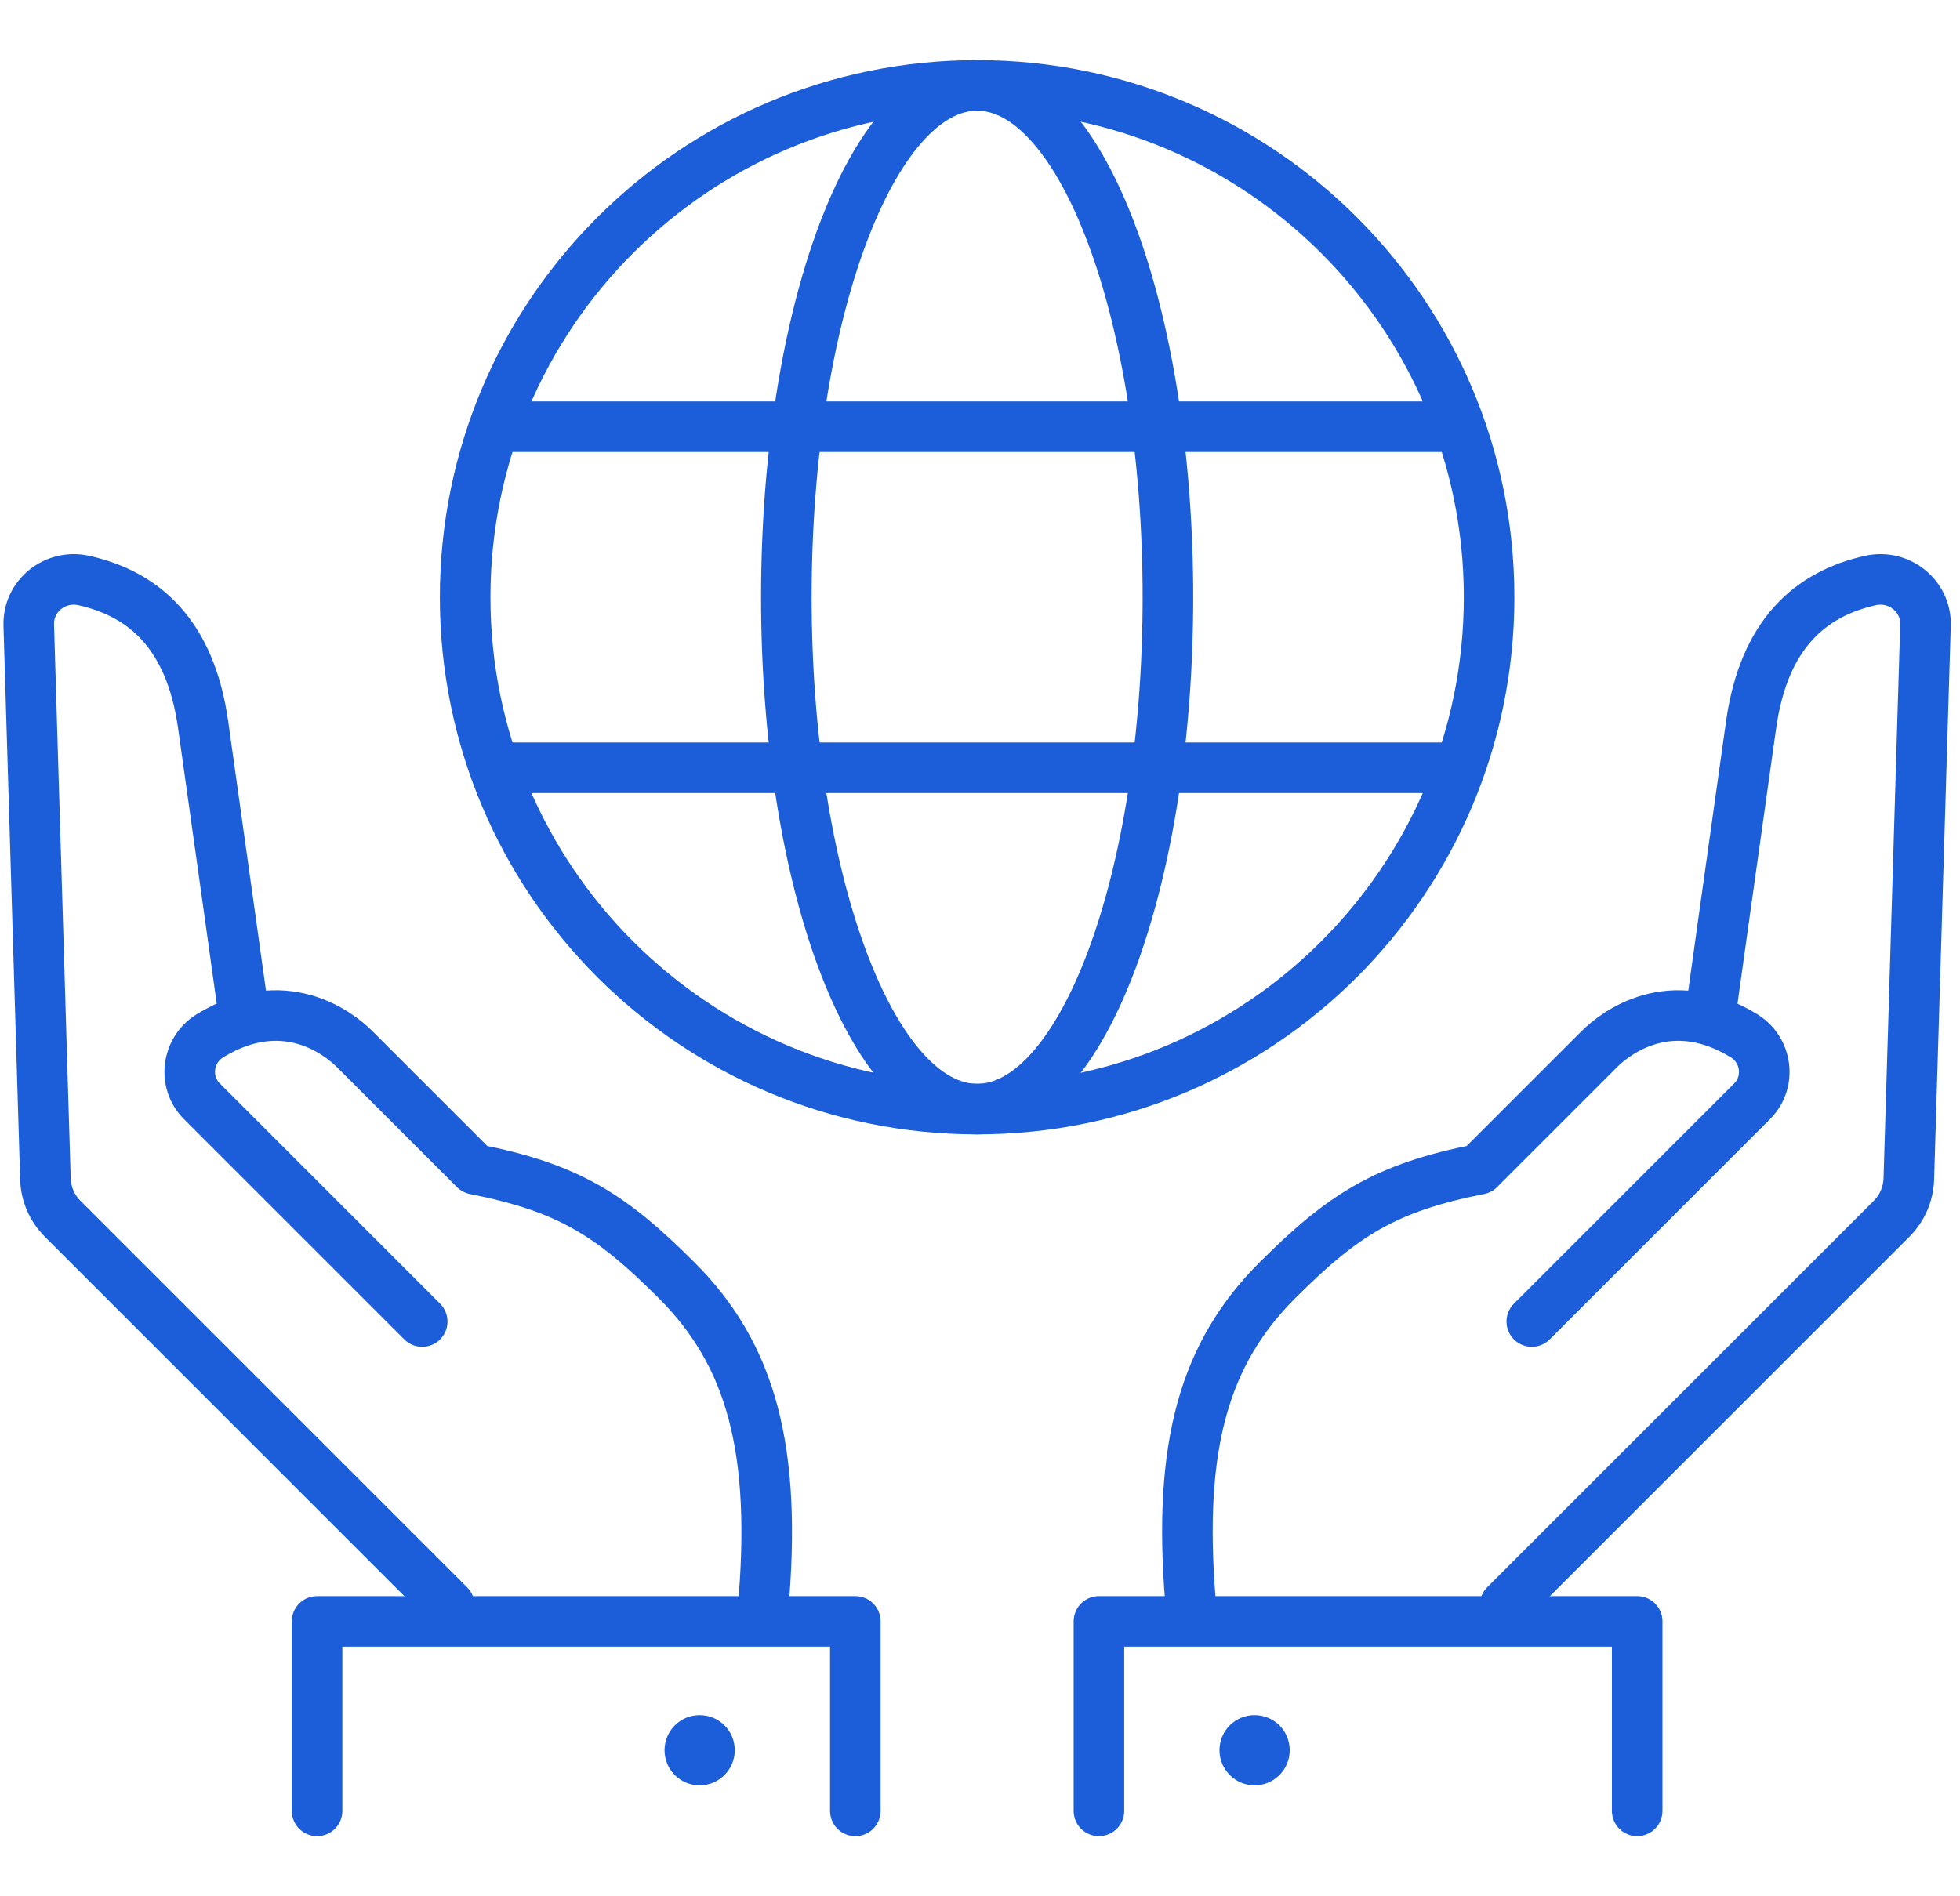
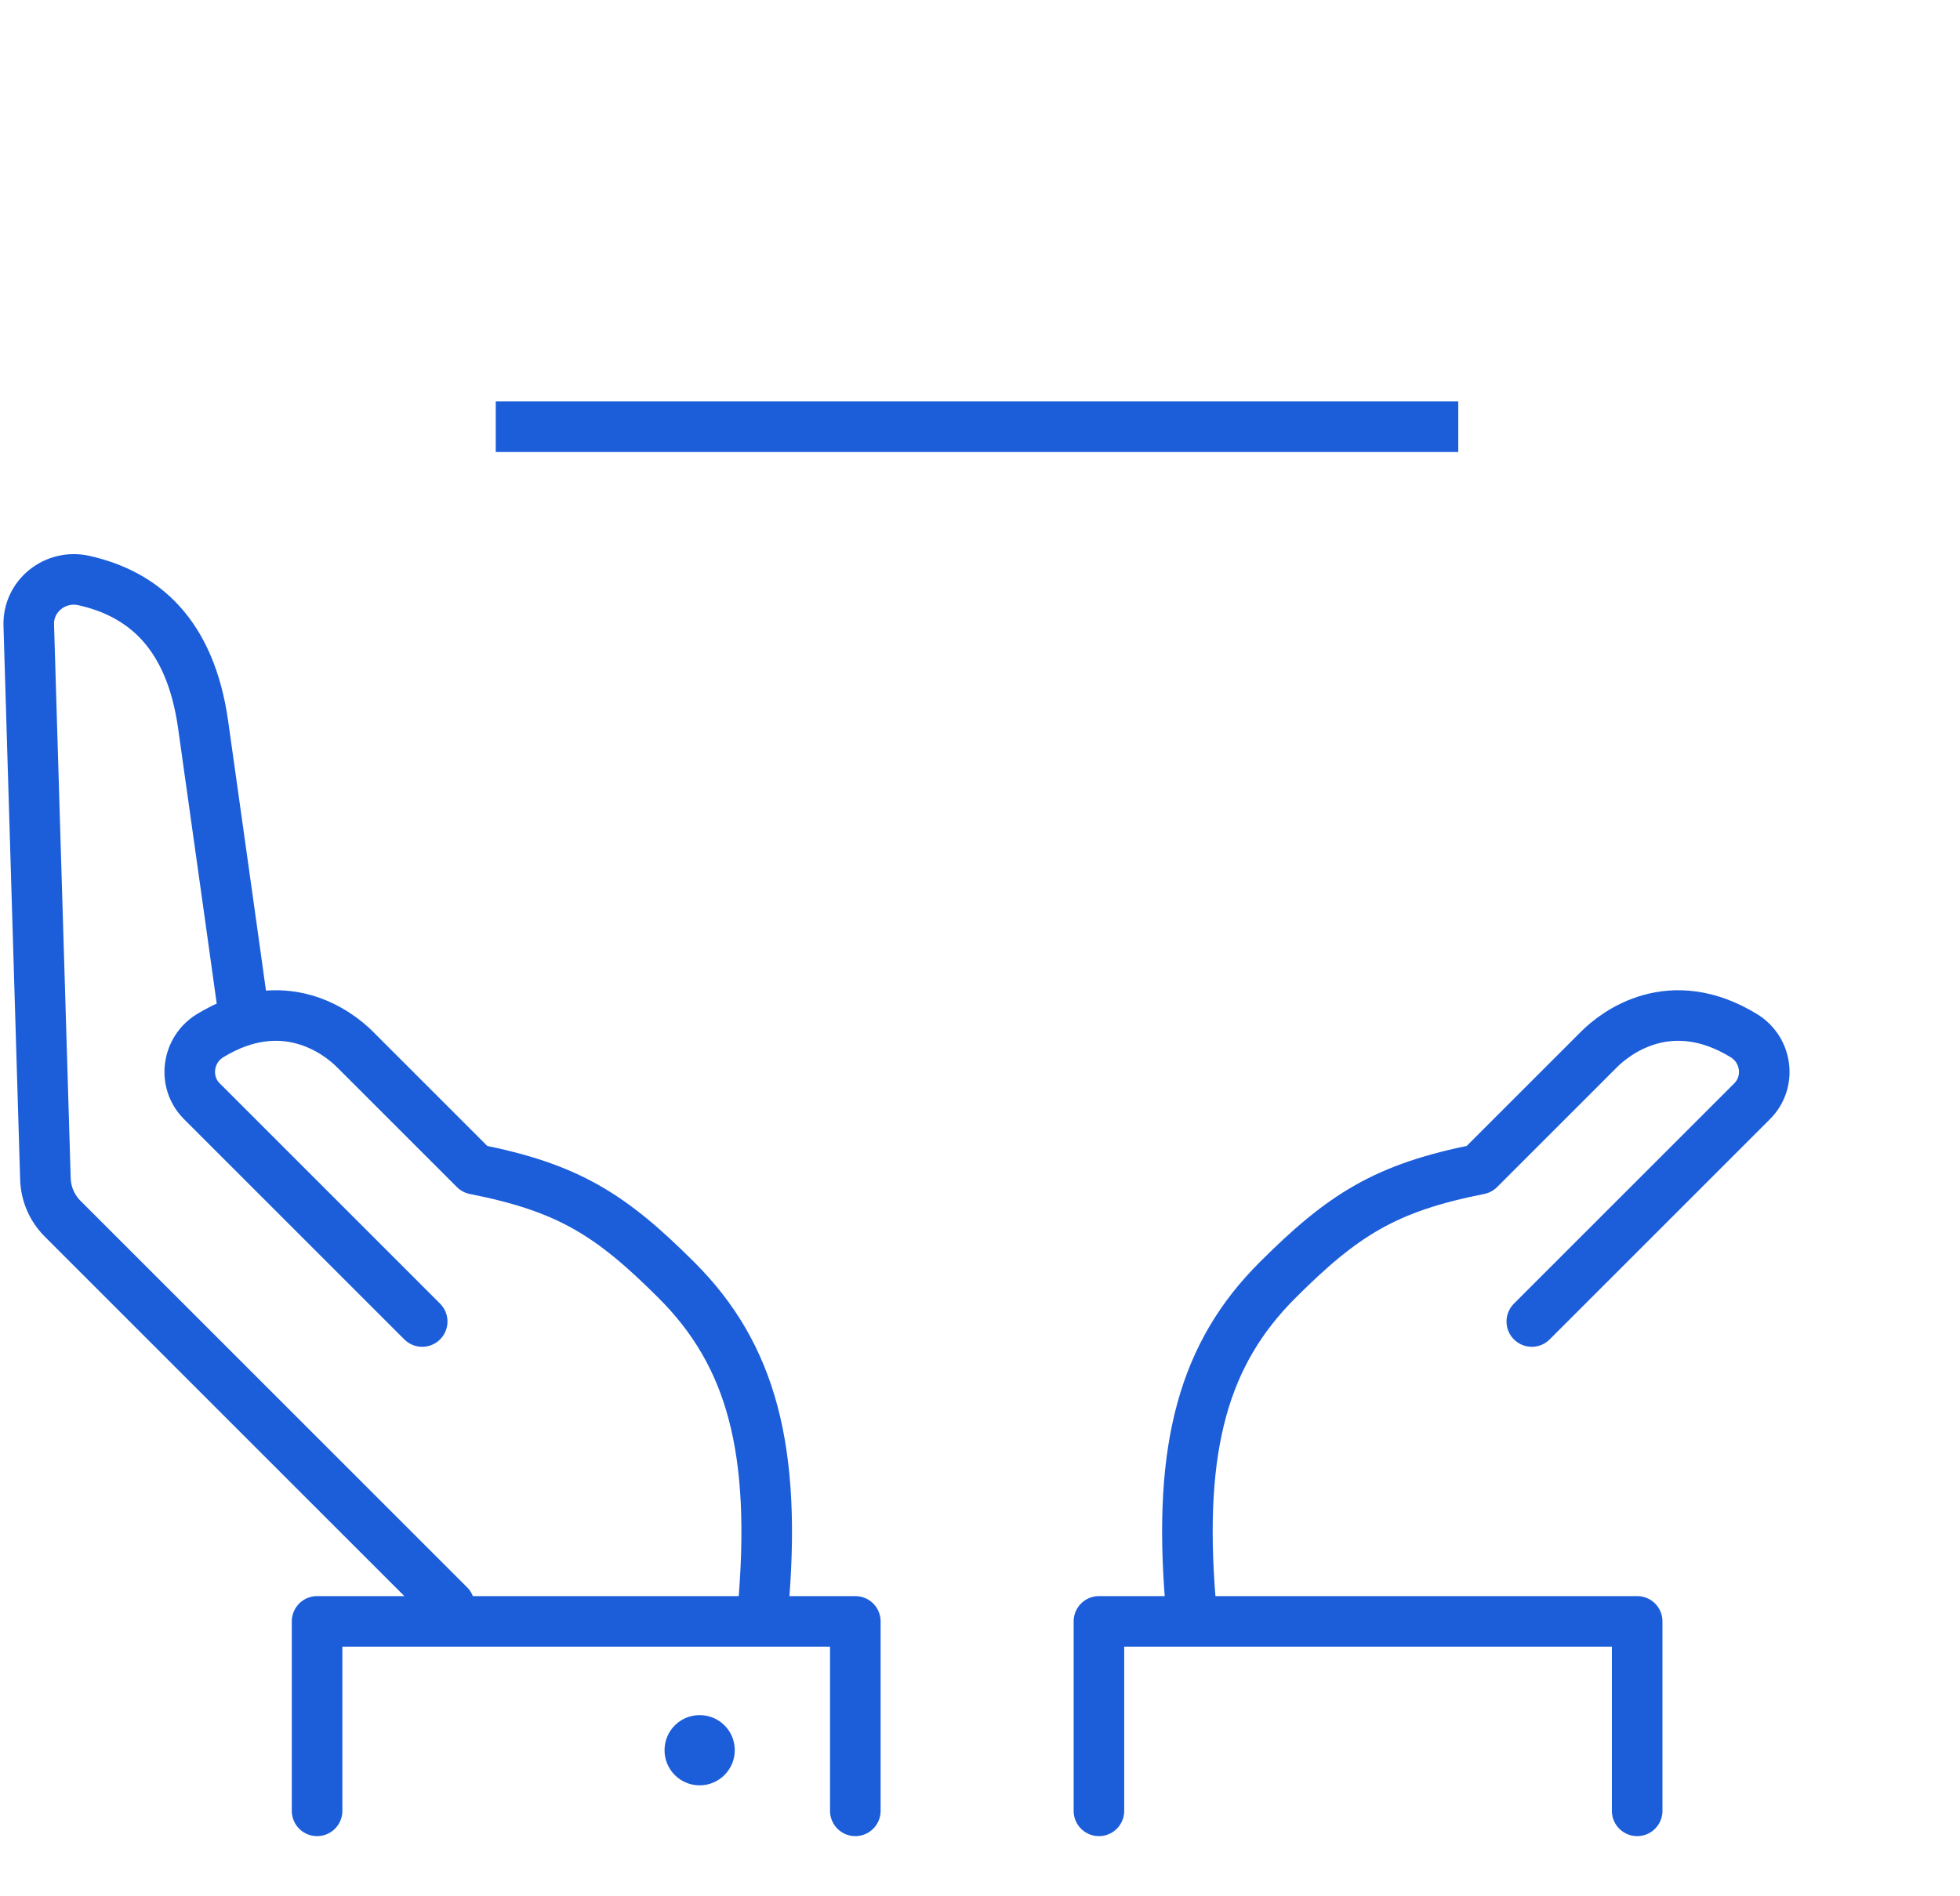
<svg xmlns="http://www.w3.org/2000/svg" width="62" height="60" viewBox="0 0 62 60" fill="none">
  <path d="M7.664 31.759C7.664 31.759 6.929 26.491 6.425 22.926C6.018 20.048 4.539 18.793 2.66 18.37C1.749 18.162 0.878 18.857 0.91 19.785L1.437 37.306C1.453 37.778 1.645 38.225 1.981 38.561L14.211 50.791" stroke="#1C5EDA" stroke-width="1.6" stroke-linecap="round" stroke-linejoin="round" />
  <path d="M24.131 50.974C24.594 45.851 23.755 42.861 21.405 40.511C19.327 38.433 17.976 37.578 15.018 36.994L11.221 33.197C10.702 32.678 8.975 31.343 6.641 32.773C5.914 33.221 5.778 34.236 6.385 34.844L13.355 41.814" stroke="#1C5EDA" stroke-width="1.6" stroke-linecap="round" stroke-linejoin="round" />
  <path d="M27.056 57.297V51.302H10.03V57.297" stroke="#1C5EDA" stroke-width="1.6" stroke-linecap="round" stroke-linejoin="round" />
  <path d="M23.243 55.379C23.243 55.986 22.748 56.49 22.132 56.49C21.517 56.49 21.021 55.994 21.021 55.379C21.021 54.763 21.517 54.268 22.132 54.268C22.748 54.268 23.243 54.763 23.243 55.379Z" fill="#1C5EDA" />
-   <path d="M54.154 31.759C54.154 31.759 54.889 26.491 55.393 22.926C55.8 20.048 57.279 18.793 59.158 18.37C60.069 18.162 60.94 18.857 60.908 19.785L60.381 37.306C60.365 37.778 60.173 38.225 59.837 38.561L47.607 50.791" stroke="#1C5EDA" stroke-width="1.6" stroke-linecap="round" stroke-linejoin="round" />
  <path d="M37.656 50.647C37.256 45.723 38.103 42.813 40.405 40.511C42.483 38.433 43.834 37.578 46.792 36.994L50.589 33.197C51.108 32.678 52.835 31.343 55.169 32.773C55.896 33.221 56.032 34.236 55.425 34.844L48.455 41.814" stroke="#1C5EDA" stroke-width="1.6" stroke-linecap="round" stroke-linejoin="round" />
  <path d="M34.762 57.297V51.302H51.788V57.297" stroke="#1C5EDA" stroke-width="1.6" stroke-linecap="round" stroke-linejoin="round" />
-   <path d="M38.575 55.379C38.575 55.986 39.07 56.49 39.686 56.49C40.301 56.49 40.797 55.994 40.797 55.379C40.797 54.763 40.301 54.268 39.686 54.268C39.07 54.268 38.575 54.763 38.575 55.379Z" fill="#1C5EDA" />
-   <path d="M47.104 18.897C47.104 27.842 39.854 35.092 30.909 35.092C21.964 35.092 14.714 27.842 14.714 18.897C14.714 9.953 21.964 2.703 30.909 2.703C39.854 2.703 47.104 9.953 47.104 18.897Z" stroke="#1C5EDA" stroke-width="1.6" stroke-miterlimit="10" />
-   <path d="M36.944 18.897C36.944 27.842 34.242 35.092 30.909 35.092C27.576 35.092 24.874 27.842 24.874 18.897C24.874 9.953 27.576 2.703 30.909 2.703C34.242 2.703 36.944 9.953 36.944 18.897Z" stroke="#1C5EDA" stroke-width="1.6" stroke-miterlimit="10" />
-   <path d="M15.682 24.293H46.129" stroke="#1C5EDA" stroke-width="1.6" stroke-miterlimit="10" />
  <path d="M15.682 13.502H46.129" stroke="#1C5EDA" stroke-width="1.6" stroke-miterlimit="10" />
</svg>